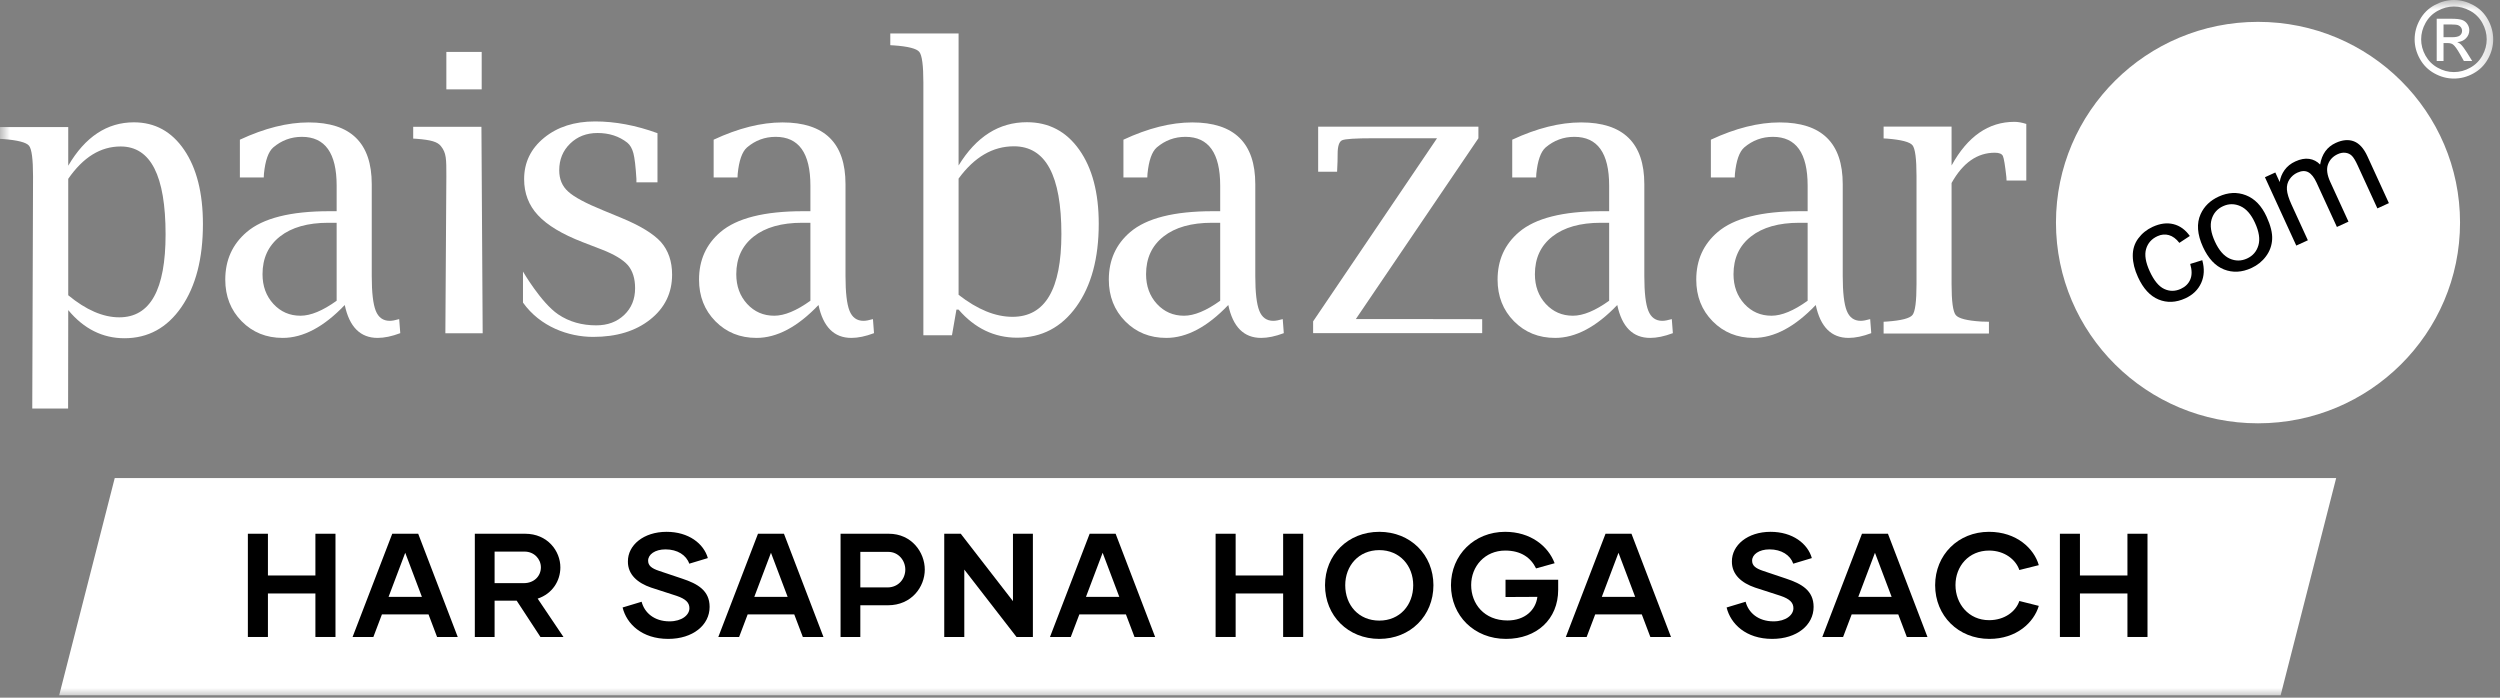
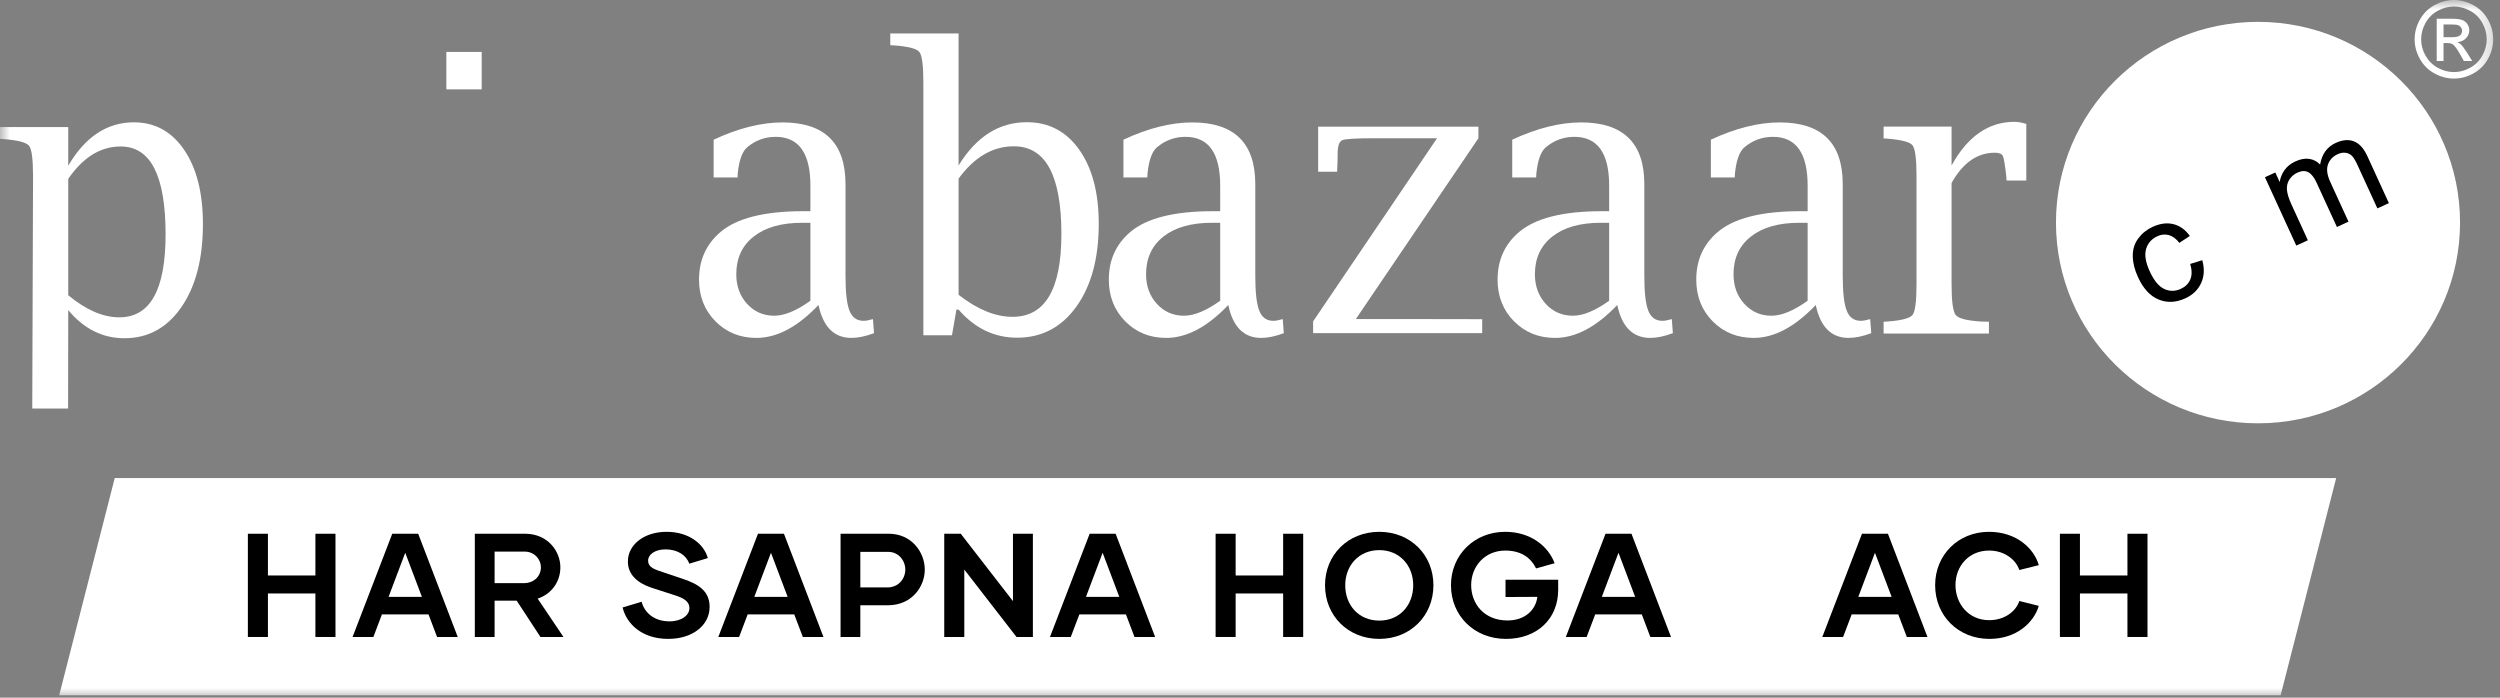
<svg xmlns="http://www.w3.org/2000/svg" width="129" height="36" viewBox="0 0 129 36" fill="none">
  <rect x="0" y="0" width="129" height="36" fill="#808080" stroke="none" />
  <mask id="mask0_125_60463" style="mask-type:luminance" maskUnits="userSpaceOnUse" x="0" y="0" width="129" height="36">
    <path d="M128.781 0H0V36H128.781V0Z" fill="white" />
  </mask>
  <g mask="url(#mask0_125_60463)">
    <path d="M126.086 1.921H126.513C126.717 1.921 126.857 1.891 126.931 1.83C127.005 1.769 127.043 1.688 127.043 1.588C127.043 1.523 127.025 1.466 126.989 1.415C126.953 1.364 126.903 1.325 126.84 1.3C126.776 1.275 126.658 1.263 126.487 1.263H126.086V1.921ZM125.734 3.149V0.967H126.484C126.74 0.967 126.925 0.988 127.04 1.028C127.154 1.068 127.246 1.138 127.314 1.239C127.382 1.339 127.416 1.446 127.416 1.558C127.416 1.718 127.359 1.857 127.245 1.975C127.132 2.093 126.981 2.159 126.793 2.173C126.87 2.206 126.932 2.244 126.978 2.289C127.066 2.375 127.173 2.519 127.301 2.722L127.567 3.149H127.137L126.943 2.805C126.791 2.535 126.668 2.365 126.575 2.297C126.511 2.247 126.416 2.222 126.293 2.222H126.086V3.149H125.734ZM126.623 0.336C126.339 0.336 126.062 0.409 125.792 0.555C125.522 0.701 125.311 0.909 125.159 1.181C125.007 1.452 124.931 1.735 124.931 2.029C124.931 2.32 125.006 2.601 125.155 2.868C125.305 3.136 125.514 3.345 125.783 3.494C126.051 3.644 126.332 3.719 126.623 3.719C126.915 3.719 127.196 3.644 127.464 3.494C127.733 3.345 127.942 3.136 128.09 2.868C128.239 2.601 128.314 2.32 128.314 2.029C128.314 1.735 128.238 1.452 128.087 1.181C127.935 0.909 127.724 0.701 127.454 0.555C127.183 0.409 126.906 0.336 126.623 0.336ZM126.623 0C126.964 0 127.296 0.087 127.62 0.262C127.944 0.437 128.197 0.686 128.378 1.012C128.559 1.337 128.649 1.676 128.649 2.029C128.649 2.378 128.56 2.714 128.382 3.036C128.204 3.359 127.954 3.609 127.632 3.787C127.311 3.965 126.974 4.054 126.623 4.054C126.272 4.054 125.936 3.965 125.615 3.787C125.293 3.609 125.043 3.359 124.864 3.036C124.685 2.714 124.595 2.378 124.595 2.029C124.595 1.676 124.686 1.337 124.868 1.012C125.049 0.686 125.302 0.437 125.627 0.262C125.951 0.087 126.283 0 126.623 0Z" fill="white" />
    <path d="M50.785 7.966C51.259 7.688 51.77 7.549 52.318 7.549C53.138 7.549 53.751 7.927 54.158 8.681C54.564 9.435 54.768 10.567 54.768 12.076C54.768 13.5 54.558 14.568 54.139 15.28C53.72 15.992 53.089 16.348 52.245 16.348C51.801 16.348 51.348 16.253 50.886 16.064C50.424 15.875 49.95 15.591 49.463 15.212V9.215C49.87 8.66 50.31 8.243 50.785 7.966ZM45.939 1.726V2.332L46.115 2.342C46.859 2.394 47.3 2.507 47.438 2.68C47.577 2.853 47.646 3.38 47.646 4.26V17.298H49.122L49.352 15.976H49.463C49.881 16.459 50.343 16.821 50.847 17.063C51.351 17.304 51.895 17.425 52.48 17.425C53.753 17.425 54.774 16.89 55.542 15.819C56.311 14.747 56.695 13.324 56.695 11.547C56.695 9.947 56.36 8.674 55.69 7.727C55.02 6.78 54.119 6.306 52.987 6.306C52.268 6.306 51.614 6.492 51.027 6.864C50.44 7.237 49.918 7.795 49.463 8.539V1.726H45.939Z" fill="white" />
    <path d="M62.962 15.518C62.245 16.033 61.622 16.291 61.095 16.291C60.537 16.291 60.071 16.088 59.697 15.682C59.324 15.275 59.137 14.764 59.137 14.149C59.137 13.323 59.437 12.675 60.038 12.203C60.638 11.731 61.472 11.495 62.539 11.495H62.962V15.518ZM62.584 10.898C60.58 10.898 59.158 11.258 58.318 11.976C57.583 12.604 57.215 13.421 57.215 14.427C57.215 15.289 57.497 16.007 58.061 16.579C58.626 17.15 59.331 17.436 60.178 17.436C61.233 17.436 62.3 16.87 63.38 15.738C63.618 16.87 64.184 17.436 65.076 17.436C65.42 17.436 65.809 17.355 66.244 17.191L66.189 16.466C65.987 16.525 65.824 16.555 65.702 16.555C65.359 16.555 65.118 16.382 64.98 16.036C64.842 15.69 64.773 15.092 64.773 14.243V9.501C64.773 7.379 63.688 6.317 61.518 6.317C60.427 6.317 59.244 6.614 57.969 7.208V9.156H59.201L59.21 8.97C59.278 8.285 59.437 7.831 59.688 7.609C60.117 7.244 60.611 7.061 61.169 7.061C62.364 7.061 62.962 7.9 62.962 9.577V10.898H62.584Z" fill="white" />
    <path d="M67.757 17.191H76.481V16.47L73.654 16.465H69.96L76.286 7.134V6.535H68.017V8.861H68.994L69.003 8.655C69.015 8.458 69.022 8.223 69.022 7.948C69.022 7.543 69.099 7.306 69.254 7.237C69.409 7.168 69.943 7.134 70.854 7.134H74.151L67.757 16.582V17.191Z" fill="white" />
    <path d="M83.032 15.518C82.314 16.033 81.691 16.291 81.162 16.291C80.604 16.291 80.137 16.088 79.762 15.682C79.388 15.275 79.201 14.764 79.201 14.149C79.201 13.323 79.501 12.675 80.103 12.203C80.705 11.731 81.54 11.495 82.608 11.495H83.032V15.518ZM82.654 10.898C80.647 10.898 79.222 11.258 78.381 11.976C77.644 12.604 77.275 13.421 77.275 14.427C77.275 15.289 77.558 16.007 78.123 16.579C78.689 17.15 79.395 17.436 80.244 17.436C81.3 17.436 82.37 16.87 83.451 15.738C83.69 16.87 84.256 17.436 85.15 17.436C85.494 17.436 85.884 17.355 86.32 17.191L86.265 16.466C86.062 16.525 85.9 16.555 85.777 16.555C85.433 16.555 85.192 16.382 85.054 16.036C84.915 15.69 84.847 15.092 84.847 14.243V9.501C84.847 7.379 83.76 6.317 81.586 6.317C80.493 6.317 79.308 6.614 78.031 7.208V9.156H79.265L79.274 8.97C79.342 8.285 79.501 7.831 79.753 7.609C80.183 7.244 80.677 7.061 81.236 7.061C82.433 7.061 83.032 7.9 83.032 9.577V10.898H82.654Z" fill="white" />
    <path d="M93.274 15.518C92.557 16.033 91.935 16.291 91.407 16.291C90.85 16.291 90.384 16.088 90.01 15.682C89.636 15.275 89.449 14.764 89.449 14.149C89.449 13.323 89.749 12.675 90.35 12.203C90.951 11.731 91.784 11.495 92.851 11.495H93.274V15.518ZM92.897 10.898C90.893 10.898 89.471 11.258 88.631 11.976C87.895 12.604 87.527 13.421 87.527 14.427C87.527 15.289 87.809 16.007 88.374 16.579C88.938 17.15 89.644 17.436 90.49 17.436C91.545 17.436 92.613 16.87 93.693 15.738C93.931 16.87 94.496 17.436 95.389 17.436C95.732 17.436 96.122 17.355 96.557 17.191L96.501 16.466C96.299 16.525 96.137 16.555 96.014 16.555C95.671 16.555 95.43 16.382 95.293 16.036C95.154 15.69 95.085 15.092 95.085 14.243V9.501C95.085 7.379 94.001 6.317 91.831 6.317C90.739 6.317 89.556 6.614 88.281 7.208V9.156H89.513L89.522 8.97C89.59 8.285 89.749 7.831 90.001 7.609C90.43 7.244 90.923 7.061 91.481 7.061C92.677 7.061 93.274 7.9 93.274 9.577V10.898H92.897Z" fill="white" />
    <path d="M98.685 16.252C98.548 16.426 98.109 16.539 97.368 16.592L97.194 16.602V17.211H102.629V16.602L102.234 16.592C101.5 16.546 101.06 16.434 100.917 16.257C100.773 16.081 100.701 15.549 100.701 14.665V9.443C101.282 8.401 102.026 7.88 102.932 7.88C103.159 7.88 103.298 7.937 103.35 8.052C103.402 8.167 103.462 8.529 103.529 9.138L103.538 9.316H104.557V6.395C104.331 6.323 104.126 6.287 103.942 6.287C102.608 6.287 101.527 7.038 100.701 8.539V6.533H97.194V7.143L97.368 7.152C98.109 7.211 98.548 7.326 98.685 7.496C98.823 7.667 98.892 8.195 98.892 9.079V14.665C98.892 15.549 98.823 16.079 98.685 16.252Z" fill="white" />
    <path d="M4.772 7.975C5.222 7.697 5.706 7.558 6.225 7.558C7.001 7.558 7.582 7.936 7.967 8.692C8.352 9.448 8.544 10.582 8.544 12.094C8.544 13.521 8.346 14.591 7.949 15.304C7.553 16.017 6.955 16.374 6.155 16.374C5.735 16.374 5.306 16.279 4.869 16.089C4.431 15.9 3.982 15.615 3.521 15.235V9.227C3.906 8.671 4.323 8.253 4.772 7.975ZM0 6.558V7.166L0.175 7.176C0.919 7.234 1.36 7.349 1.498 7.519C1.636 7.689 1.705 8.215 1.705 9.097L1.665 21.081H3.514L3.521 16.001C3.923 16.485 4.366 16.848 4.851 17.09C5.335 17.332 5.858 17.453 6.42 17.453C7.643 17.453 8.624 16.916 9.363 15.843C10.101 14.77 10.471 13.344 10.471 11.564C10.471 9.96 10.149 8.684 9.505 7.736C8.86 6.787 7.995 6.312 6.907 6.312C6.216 6.312 5.588 6.499 5.024 6.872C4.459 7.245 3.958 7.804 3.521 8.55V6.558H0Z" fill="white" />
-     <path d="M17.371 15.518C16.654 16.033 16.032 16.291 15.504 16.291C14.947 16.291 14.481 16.088 14.107 15.682C13.733 15.275 13.546 14.764 13.546 14.149C13.546 13.323 13.846 12.675 14.447 12.203C15.048 11.731 15.881 11.495 16.948 11.495H17.371V15.518ZM16.994 10.898C14.989 10.898 13.567 11.258 12.728 11.976C11.992 12.604 11.624 13.421 11.624 14.427C11.624 15.289 11.906 16.007 12.471 16.579C13.035 17.15 13.741 17.436 14.587 17.436C15.642 17.436 16.71 16.87 17.789 15.738C18.027 16.87 18.593 17.436 19.486 17.436C19.829 17.436 20.218 17.355 20.654 17.191L20.598 16.466C20.396 16.525 20.234 16.555 20.111 16.555C19.768 16.555 19.527 16.382 19.389 16.036C19.251 15.69 19.182 15.092 19.182 14.243V9.501C19.182 7.379 18.098 6.317 15.927 6.317C14.836 6.317 13.653 6.614 12.378 7.208V9.156H13.61L13.619 8.97C13.687 8.285 13.846 7.831 14.098 7.609C14.527 7.244 15.02 7.061 15.578 7.061C16.773 7.061 17.371 7.9 17.371 9.577V10.898H16.994Z" fill="white" />
-     <path d="M21.321 7.152L21.497 7.162C22.243 7.221 22.571 7.315 22.751 7.54C23.035 7.897 23.032 8.202 23.032 9.084L22.981 17.196H24.906L24.842 6.544H21.321V7.152Z" fill="white" />
    <path d="M24.855 2.679H23.032V4.611H24.855V2.679Z" fill="white" />
-     <path d="M32.208 16.252C31.833 16.609 31.352 16.788 30.764 16.788C30.04 16.788 29.375 16.611 28.797 16.218C27.921 15.622 26.986 14.012 26.986 14.012V15.614C27.873 16.86 29.335 17.384 30.608 17.384C31.815 17.384 32.795 17.086 33.549 16.488C34.303 15.891 34.68 15.118 34.68 14.171C34.68 13.486 34.487 12.924 34.102 12.486C33.71 12.055 33.022 11.637 32.037 11.232L31.136 10.86C30.223 10.489 29.616 10.163 29.316 9.883C29.009 9.609 28.856 9.244 28.856 8.788C28.856 8.234 29.043 7.775 29.419 7.41C29.794 7.045 30.265 6.863 30.833 6.863C31.433 6.863 31.945 7.029 32.369 7.362C32.513 7.479 32.617 7.66 32.683 7.905C32.748 8.15 32.8 8.592 32.839 9.231V9.407H33.926V6.872C32.816 6.468 31.743 6.266 30.706 6.266C29.642 6.266 28.766 6.547 28.078 7.108C27.389 7.67 27.045 8.382 27.045 9.244C27.045 9.975 27.283 10.596 27.759 11.105C28.236 11.621 29.006 12.085 30.069 12.496L31.058 12.878C31.697 13.127 32.144 13.396 32.399 13.684C32.647 13.978 32.771 14.374 32.771 14.872C32.771 15.435 32.583 15.895 32.208 16.252Z" fill="white" />
    <path d="M41.817 15.518C41.1 16.033 40.477 16.291 39.95 16.291C39.392 16.291 38.926 16.088 38.552 15.682C38.179 15.275 37.992 14.764 37.992 14.149C37.992 13.323 38.292 12.675 38.893 12.203C39.494 11.731 40.327 11.495 41.394 11.495H41.817V15.518ZM41.44 10.898C39.435 10.898 38.013 11.258 37.173 11.976C36.438 12.604 36.07 13.421 36.07 14.427C36.07 15.289 36.352 16.007 36.916 16.579C37.481 17.15 38.186 17.436 39.033 17.436C40.088 17.436 41.156 16.87 42.235 15.738C42.474 16.87 43.039 17.436 43.932 17.436C44.275 17.436 44.664 17.355 45.099 17.191L45.044 16.466C44.842 16.525 44.679 16.555 44.557 16.555C44.214 16.555 43.973 16.382 43.835 16.036C43.697 15.69 43.628 15.092 43.628 14.243V9.501C43.628 7.379 42.543 6.317 40.373 6.317C39.282 6.317 38.099 6.614 36.824 7.208V9.156H38.056L38.065 8.97C38.133 8.285 38.292 7.831 38.544 7.609C38.972 7.244 39.466 7.061 40.024 7.061C41.219 7.061 41.817 7.9 41.817 9.577V10.898H41.44Z" fill="white" />
    <path d="M126.938 11.485C126.938 17.205 122.27 21.843 116.513 21.843C110.755 21.843 106.088 17.205 106.088 11.485C106.088 5.765 110.755 1.128 116.513 1.128C122.27 1.128 126.938 5.765 126.938 11.485Z" fill="white" />
    <path d="M113.014 13.619L113.637 13.426C113.758 13.86 113.739 14.253 113.58 14.603C113.42 14.954 113.148 15.217 112.763 15.394C112.28 15.615 111.819 15.635 111.381 15.454C110.943 15.273 110.589 14.888 110.32 14.299C110.145 13.919 110.055 13.556 110.051 13.213C110.046 12.87 110.139 12.567 110.332 12.306C110.525 12.045 110.773 11.845 111.076 11.706C111.459 11.53 111.816 11.483 112.149 11.566C112.481 11.648 112.764 11.851 112.995 12.176L112.455 12.532C112.292 12.321 112.112 12.188 111.916 12.132C111.721 12.077 111.524 12.095 111.324 12.187C111.023 12.325 110.828 12.545 110.739 12.847C110.65 13.149 110.712 13.534 110.926 14.001C111.144 14.475 111.392 14.778 111.672 14.909C111.952 15.041 112.238 15.039 112.531 14.905C112.765 14.798 112.928 14.636 113.019 14.42C113.111 14.204 113.109 13.937 113.014 13.619Z" fill="black" />
-     <path d="M114.289 12.464C114.496 12.915 114.75 13.208 115.05 13.343C115.35 13.477 115.649 13.476 115.948 13.339C116.245 13.203 116.44 12.977 116.533 12.661C116.627 12.344 116.568 11.955 116.355 11.492C116.155 11.056 115.905 10.771 115.604 10.637C115.303 10.503 115.005 10.504 114.71 10.639C114.411 10.776 114.215 11.001 114.12 11.315C114.026 11.629 114.082 12.012 114.289 12.464ZM113.674 12.745C113.375 12.092 113.335 11.525 113.554 11.044C113.737 10.644 114.047 10.344 114.483 10.144C114.968 9.922 115.437 9.899 115.891 10.075C116.344 10.252 116.7 10.62 116.956 11.181C117.164 11.634 117.26 12.023 117.243 12.345C117.226 12.668 117.121 12.961 116.926 13.224C116.732 13.487 116.481 13.689 116.174 13.83C115.68 14.057 115.208 14.081 114.759 13.904C114.309 13.727 113.948 13.341 113.674 12.745Z" fill="black" />
    <path d="M118.488 12.672L116.871 9.145L117.406 8.9L117.633 9.395C117.664 9.171 117.748 8.965 117.883 8.775C118.019 8.586 118.204 8.437 118.439 8.33C118.7 8.21 118.939 8.166 119.156 8.198C119.373 8.23 119.56 8.327 119.718 8.491C119.808 7.951 120.077 7.579 120.524 7.374C120.874 7.213 121.187 7.187 121.465 7.294C121.742 7.402 121.972 7.657 122.157 8.06L123.267 10.481L122.673 10.753L121.654 8.532C121.544 8.292 121.446 8.129 121.359 8.042C121.272 7.954 121.163 7.902 121.032 7.884C120.901 7.867 120.766 7.89 120.629 7.953C120.381 8.066 120.213 8.243 120.125 8.483C120.036 8.723 120.076 9.025 120.242 9.388L121.182 11.437L120.584 11.711L119.533 9.42C119.411 9.154 119.271 8.977 119.113 8.889C118.955 8.801 118.765 8.807 118.543 8.909C118.375 8.986 118.24 9.102 118.138 9.256C118.035 9.409 117.991 9.587 118.005 9.786C118.019 9.986 118.1 10.247 118.247 10.568L119.086 12.398L118.488 12.672Z" fill="black" />
    <path d="M117.681 35.874H3.054L5.92 24.669H120.546L117.681 35.874Z" fill="white" />
    <path d="M16.275 27.541H17.311V32.868H16.275V30.623H13.825V32.868H12.79V27.541H13.825V29.695H16.275V27.541Z" fill="black" />
    <path d="M20.05 30.798H21.77L20.91 28.523L20.05 30.798ZM22.553 32.868L22.112 31.704H19.707L19.266 32.868H18.193L20.24 27.541H21.579L23.619 32.868H22.553Z" fill="black" />
    <path d="M25.521 28.462V30.09H27.028C27.568 30.09 27.91 29.718 27.91 29.276C27.91 28.842 27.56 28.462 27.066 28.462H25.521ZM27.887 32.868L26.662 30.996H25.521V32.868H24.501V27.541H27.096C28.253 27.541 28.915 28.431 28.915 29.276C28.915 29.969 28.504 30.638 27.743 30.889L29.075 32.868H27.887Z" fill="black" />
    <path d="M32.126 31.346L33.108 31.05C33.252 31.613 33.755 32.062 34.546 32.062C35.185 32.062 35.574 31.734 35.574 31.384C35.574 31.095 35.383 30.905 34.911 30.745L33.595 30.319C32.903 30.083 32.392 29.649 32.4 28.972C32.392 28.135 33.206 27.442 34.394 27.442C35.535 27.442 36.312 28.051 36.525 28.797L35.566 29.086C35.414 28.645 34.957 28.348 34.341 28.348C33.793 28.348 33.443 28.614 33.443 28.926C33.443 29.177 33.602 29.322 34.013 29.459L35.193 29.855C36 30.121 36.616 30.471 36.616 31.316C36.616 32.252 35.756 32.967 34.478 32.967C33.123 32.967 32.331 32.191 32.126 31.346Z" fill="black" />
    <path d="M38.922 30.798H40.642L39.782 28.523L38.922 30.798ZM41.426 32.868L40.984 31.704H38.579L38.138 32.868H37.065L39.112 27.541H40.452L42.491 32.868H41.426Z" fill="black" />
    <path d="M45.794 30.311C46.364 30.311 46.714 29.862 46.714 29.39C46.714 28.918 46.357 28.477 45.839 28.477H44.393V30.311H45.794ZM47.719 29.39C47.719 30.28 47.041 31.232 45.816 31.232H44.393V32.868H43.373V27.541H45.862C47.041 27.541 47.719 28.5 47.719 29.39Z" fill="black" />
    <path d="M52.269 27.541H53.297V32.868H52.452L49.758 29.39V32.868H48.723V27.541H49.575L52.269 31.019V27.541Z" fill="black" />
    <path d="M56.036 30.798H57.756L56.896 28.523L56.036 30.798ZM58.54 32.868L58.098 31.704H55.694L55.252 32.868H54.179L56.226 27.541H57.566L59.605 32.868H58.54Z" fill="black" />
    <path d="M66.21 27.541H67.245V32.868H66.21V30.623H63.759V32.868H62.725V27.541H63.759V29.695H66.21V27.541Z" fill="black" />
    <path d="M72.922 30.197C72.922 29.193 72.23 28.386 71.172 28.386C70.106 28.386 69.414 29.193 69.414 30.197C69.414 31.224 70.106 32.023 71.172 32.023C72.23 32.023 72.922 31.224 72.922 30.197ZM68.371 30.197C68.371 28.63 69.558 27.442 71.172 27.442C72.778 27.442 73.965 28.63 73.965 30.197C73.965 31.772 72.778 32.967 71.172 32.967C69.558 32.967 68.371 31.772 68.371 30.197Z" fill="black" />
    <path d="M80.402 30.433C80.402 31.948 79.299 32.967 77.708 32.967C76.072 32.967 74.87 31.772 74.87 30.197C74.87 28.63 76.08 27.442 77.663 27.442C78.972 27.442 79.885 28.173 80.219 29.063L79.261 29.33C78.994 28.782 78.492 28.409 77.67 28.409C76.62 28.409 75.912 29.223 75.912 30.189C75.912 31.156 76.582 32.016 77.784 32.016C78.69 32.016 79.245 31.476 79.329 30.798L77.685 30.806V29.916H80.402V30.433Z" fill="black" />
    <path d="M82.654 30.798H84.374L83.514 28.523L82.654 30.798ZM85.158 32.868L84.717 31.704H82.312L81.871 32.868H80.797L82.845 27.541H84.184L86.223 32.868H85.158Z" fill="black" />
-     <path d="M89.093 31.346L90.074 31.05C90.219 31.613 90.721 32.062 91.513 32.062C92.152 32.062 92.54 31.734 92.54 31.384C92.54 31.095 92.35 30.905 91.878 30.745L90.561 30.319C89.869 30.083 89.359 29.649 89.366 28.972C89.359 28.135 90.173 27.442 91.36 27.442C92.502 27.442 93.278 28.051 93.491 28.797L92.532 29.086C92.38 28.645 91.924 28.348 91.307 28.348C90.759 28.348 90.409 28.614 90.409 28.926C90.409 29.177 90.569 29.322 90.98 29.459L92.159 29.855C92.966 30.121 93.582 30.471 93.582 31.316C93.582 32.252 92.722 32.967 91.444 32.967C90.089 32.967 89.298 32.191 89.093 31.346Z" fill="black" />
    <path d="M95.888 30.798H97.608L96.748 28.523L95.888 30.798ZM98.392 32.868L97.951 31.704H95.546L95.104 32.868H94.031L96.078 27.541H97.418L99.457 32.868H98.392Z" fill="black" />
    <path d="M99.853 30.197C99.853 28.63 101.047 27.442 102.63 27.442C104.061 27.442 104.959 28.31 105.202 29.162L104.198 29.413C104.023 28.888 103.444 28.409 102.638 28.409C101.58 28.409 100.903 29.223 100.903 30.189C100.903 31.156 101.58 32.001 102.638 32.001C103.444 32.001 104.023 31.544 104.198 31.011L105.202 31.263C104.951 32.115 104.061 32.967 102.653 32.967C101.047 32.967 99.853 31.772 99.853 30.197Z" fill="black" />
    <path d="M109.776 27.541H110.811V32.868H109.776V30.623H107.325V32.868H106.291V27.541H107.325V29.695H109.776V27.541Z" fill="black" />
  </g>
</svg>